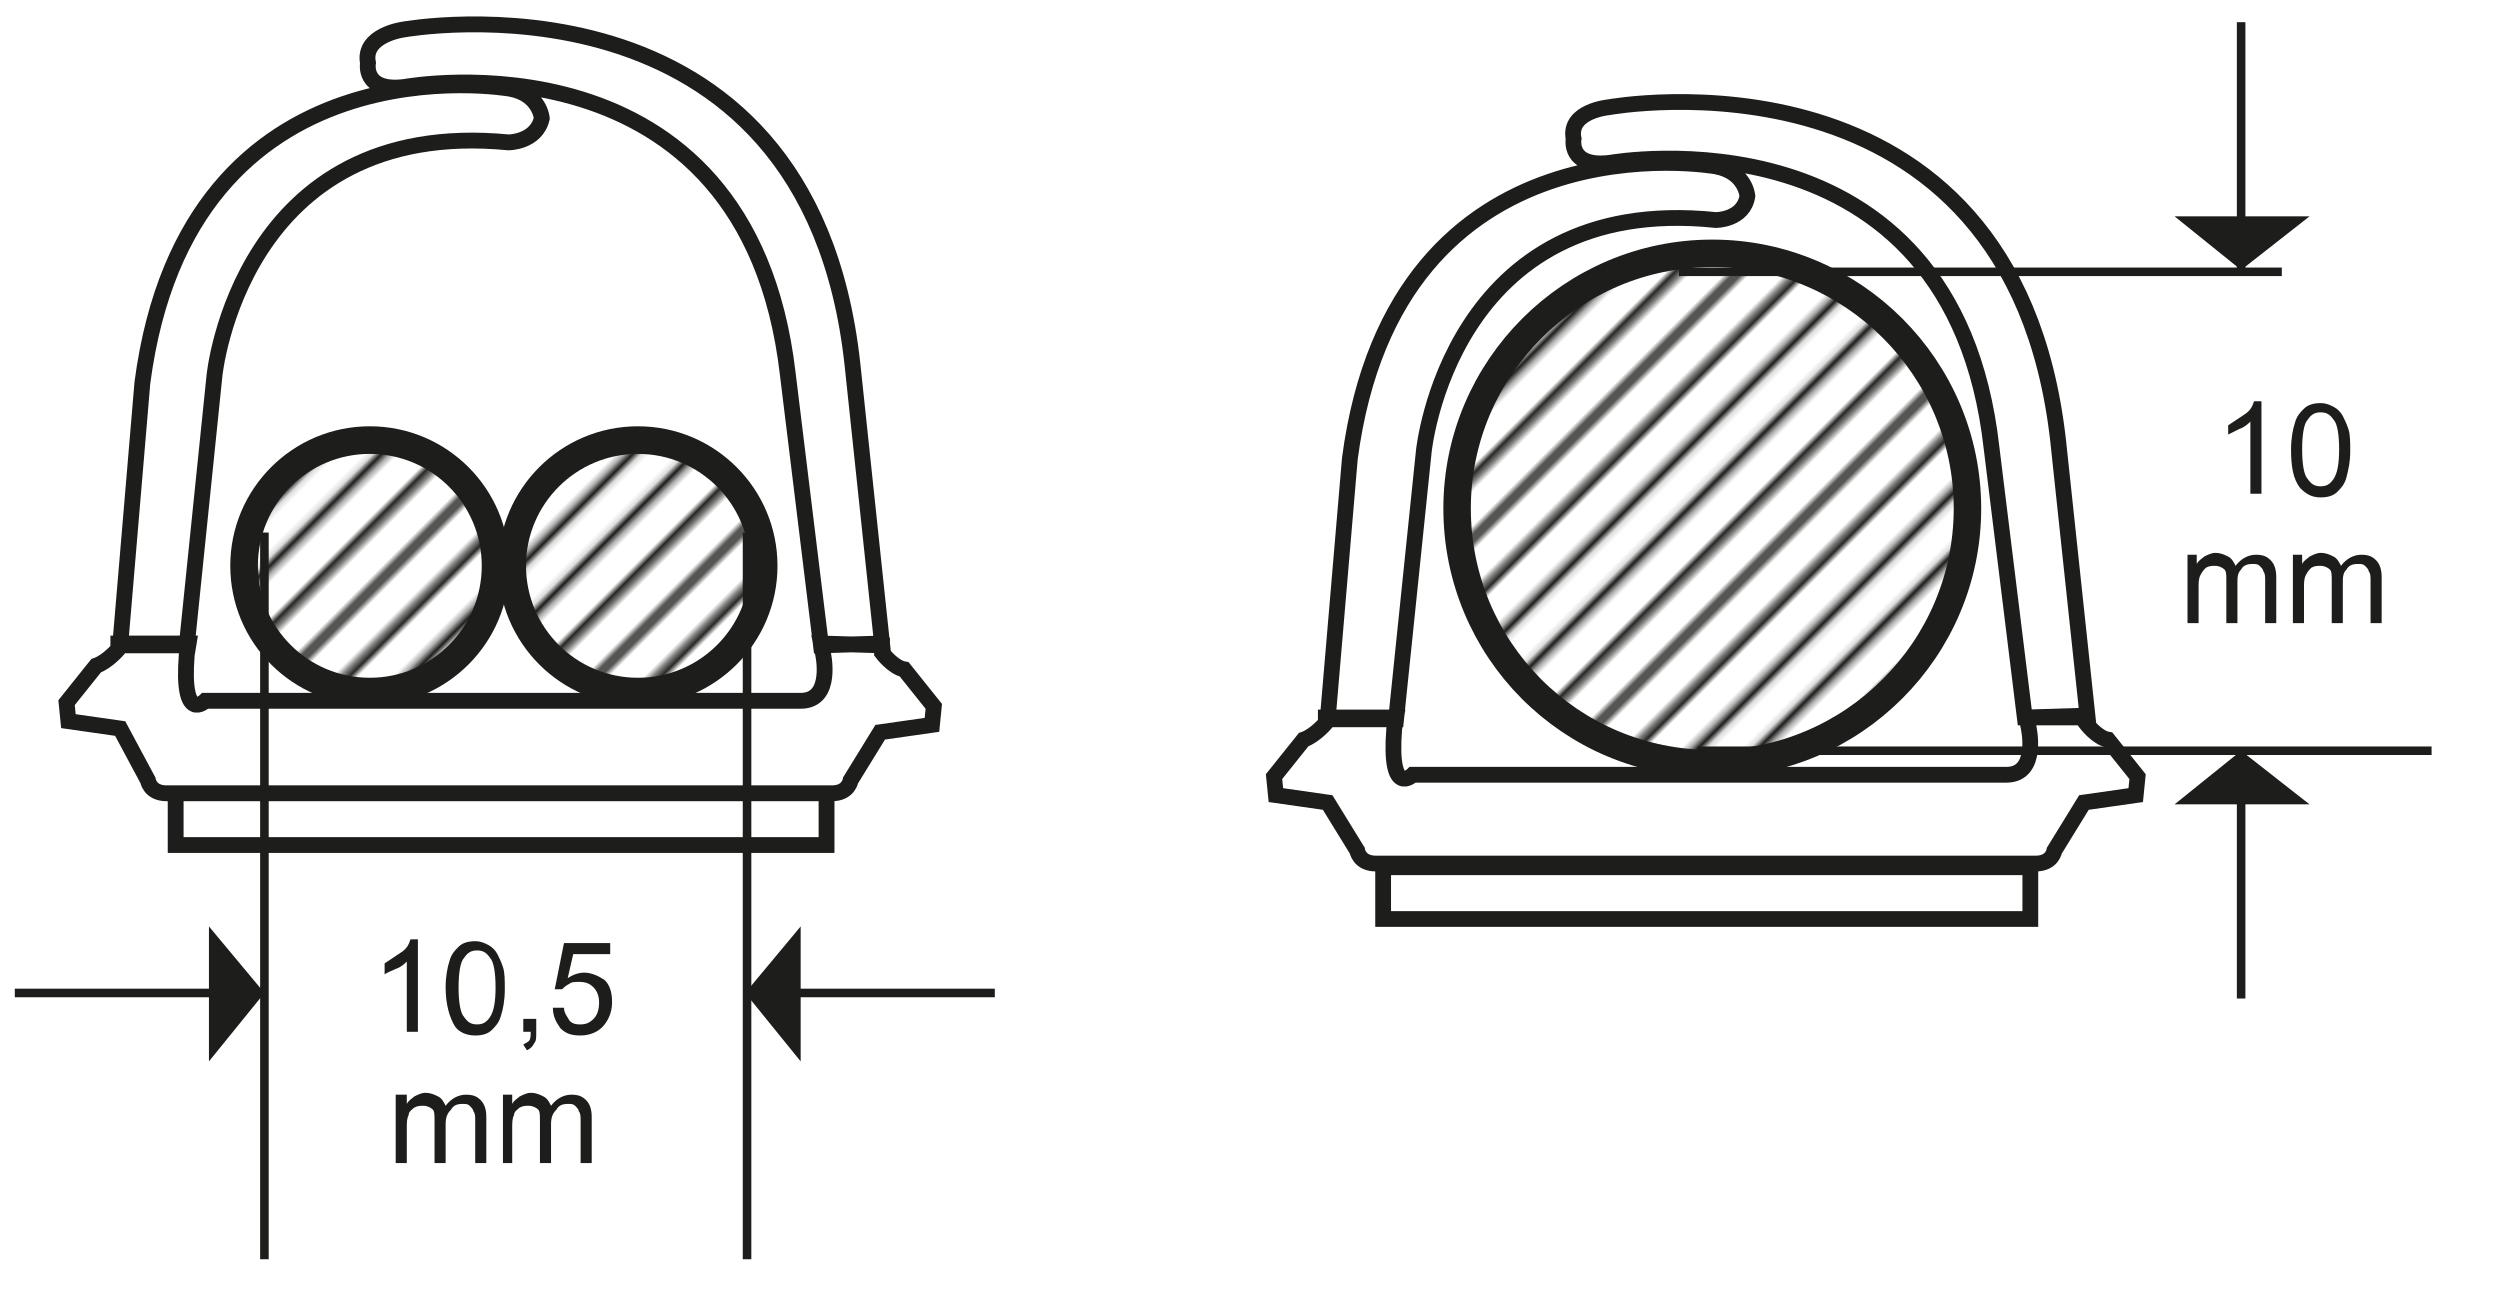
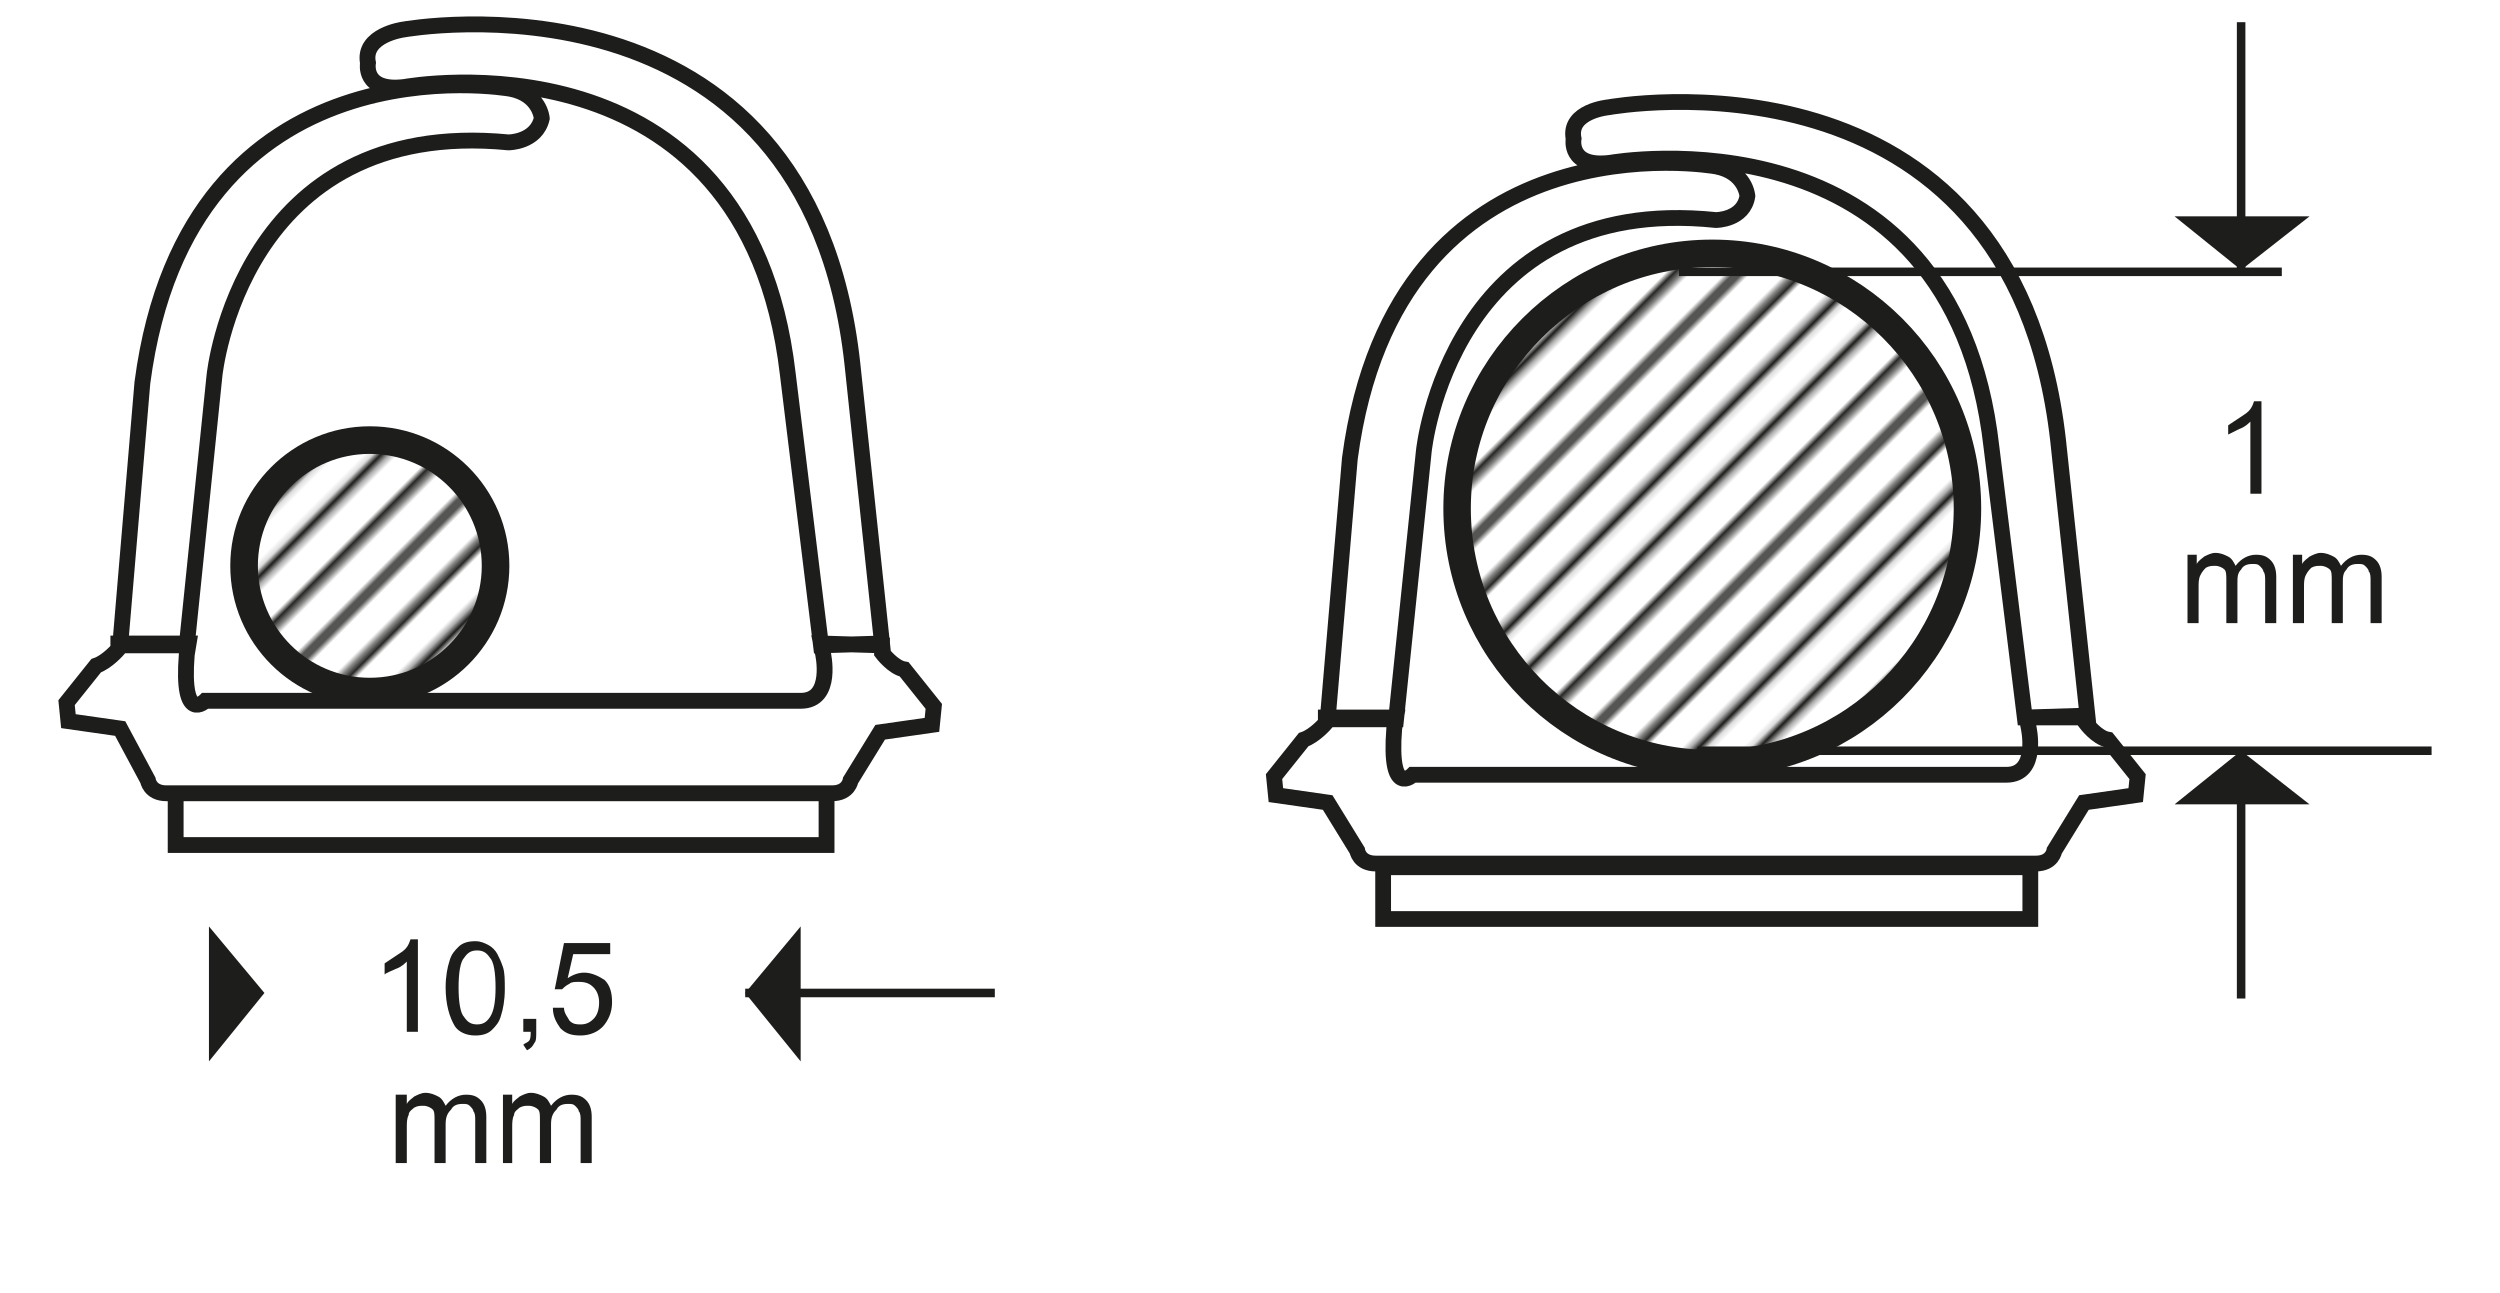
<svg xmlns="http://www.w3.org/2000/svg" xmlns:xlink="http://www.w3.org/1999/xlink" version="1.1" id="Capa_1" x="0px" y="0px" viewBox="0 0 135.2 69.9" style="enable-background:new 0 0 135.2 69.9;" xml:space="preserve">
  <style type="text/css">
	.st0{fill:none;}
	.st1{clip-path:url(#SVGID_2_);fill:none;stroke:#1D1D1B;stroke-width:1.5;}
	.st2{clip-path:url(#SVGID_4_);fill-rule:evenodd;clip-rule:evenodd;fill:#FFFFFF;}
	.st3{clip-path:url(#SVGID_4_);fill:none;stroke:#1D1D1B;stroke-width:0.857;}
	.st4{clip-path:url(#SVGID_4_);fill:#FFFFFF;}
	.st5{clip-path:url(#SVGID_4_);fill:url(#SVGID_5_);}
	.st6{clip-path:url(#SVGID_4_);fill:none;stroke:#1D1D1B;stroke-width:1.493;}
	.st7{clip-path:url(#SVGID_4_);fill:url(#SVGID_6_);}
	.st8{clip-path:url(#SVGID_4_);fill:none;stroke:#1D1D1B;stroke-width:0.464;}
	.st9{clip-path:url(#SVGID_4_);fill:#1D1D1B;}
	.st10{clip-path:url(#SVGID_4_);fill-rule:evenodd;clip-rule:evenodd;fill:#1D1D1B;}
	.st11{clip-path:url(#SVGID_8_);fill:#FFFFFF;}
	.st12{clip-path:url(#SVGID_8_);fill-rule:evenodd;clip-rule:evenodd;fill:#FFFFFF;}
	.st13{clip-path:url(#SVGID_8_);fill:none;stroke:#1D1D1B;stroke-width:0.853;}
	.st14{clip-path:url(#SVGID_8_);fill:url(#SVGID_9_);}
	.st15{clip-path:url(#SVGID_8_);fill:none;stroke:#1D1D1B;stroke-width:1.486;}
	.st16{clip-path:url(#SVGID_8_);fill:none;stroke:#1D1D1B;stroke-width:0.462;}
	.st17{clip-path:url(#SVGID_8_);fill:#1D1D1B;}
	.st18{clip-path:url(#SVGID_8_);fill-rule:evenodd;clip-rule:evenodd;fill:#1D1D1B;}
</style>
  <pattern x="-152.1" y="68.1" width="72" height="72" patternUnits="userSpaceOnUse" id="Unnamed_Pattern_3" viewBox="0.2 -72 72 72" style="overflow:visible;">
    <g>
      <rect x="0.2" y="-72" class="st0" width="72" height="72" />
      <g>
        <defs>
          <rect id="SVGID_1_" x="0.2" y="-72" width="72" height="72" />
        </defs>
        <clipPath id="SVGID_2_">
          <use xlink:href="#SVGID_1_" style="overflow:visible;" />
        </clipPath>
        <path class="st1" d="M0-3.6h72.5 M0-18h72.5 M0-32.4h72.5 M0-46.8h72.5 M0-61.2h72.5 M0-10.8h72.5 M0-25.2h72.5 M0-39.6h72.5      M0-54h72.5 M0-68.4h72.5" />
      </g>
    </g>
  </pattern>
  <g>
    <g>
      <defs>
        <rect id="SVGID_3_" width="55.1" height="69.9" />
      </defs>
      <clipPath id="SVGID_4_">
        <use xlink:href="#SVGID_3_" style="overflow:visible;" />
      </clipPath>
      <path class="st2" d="M21.2,4.7c-2.6-1.2-1.7-1.9-0.1-2.8c1.5-0.8,9.7-1.2,15.6,1.9c6,3.2,9.4,12.2,9.6,14.4    c0.1,2.2,1.5,16.9,1.5,16.9s0.7,0.8,1.9,1.8c1.2,1,0.7,2.2,0.7,2.2l-2.8,0.4l-1.8,3.3l-0.8,0l-0.3,2.8H9.5l-0.4-2.8l-0.6,0l-2-3.3    l-2.8-0.4l-0.1-1l3-3.2l1.1-13.3C8.8,6.7,21.2,4.7,21.2,4.7 M9.9,37.9h12c0,0,19.9,0.2,21.4,0c1.5-0.2,1.1-1.8,1.1-1.8    S44,25.6,41.9,16C39.7,6.4,28.3,4.7,28.3,4.7s1.8,3.1-0.7,3c-4-0.2-10,0.7-13.8,5.9C10,18.9,9.9,37.9,9.9,37.9" />
      <path class="st3" d="M9.5,42.9h35.2v2.8H9.5V42.9z M10.1,34.9l1.5-14.6c0,0,1.4-14,15.9-12.6c0,0,1.5,0,1.8-1.3    c0,0-0.1-1.3-1.7-1.6c0,0-17.4-3.1-19.9,15.9L6.5,34.9L10.1,34.9z M47.7,34.8l-1.6-15.1C43.7-2.4,21.8,1.6,21.8,1.6    s-2.2,0.3-1.9,1.8c0,0-0.3,1.6,2,1.3c0,0,18.5-3.4,20.7,15.5l1.8,14.7L47.7,34.8z M44.4,34.8l0.1,0.5c0,0,0.6,2.6-1.2,2.6H11.1    c0,0-1.3,1.3-1-2.5l0.1-0.6l-3.8,0l0,0.3c0,0-0.6,0.7-1.2,0.9l-1.6,2l0.1,1l2.8,0.4L8,42.2c0,0,0.1,0.7,1,0.7H45    c0.9,0,1-0.7,1-0.7l1.6-2.6l2.8-0.4l0.1-1l-1.6-2c-0.6-0.1-1.2-0.9-1.2-0.9l0-0.4L44.4,34.8z" />
      <path class="st4" d="M13.1,30.3c0-3.7,2.9-6.8,6.6-6.8c3.6,0,6.6,3,6.6,6.8c0,3.7-2.9,6.8-6.6,6.8C16.1,37,13.1,34,13.1,30.3" />
      <path class="st4" d="M27.8,30.3c0-3.7,2.9-6.8,6.6-6.8c3.6,0,6.6,3,6.6,6.8c0,3.7-2.9,6.8-6.6,6.8C30.7,37,27.8,34,27.8,30.3" />
      <pattern id="SVGID_5_" xlink:href="#Unnamed_Pattern_3" patternTransform="matrix(0.234 -0.234 -0.234 -0.234 89.091 222.221)">
		</pattern>
-       <path class="st5" d="M27.7,30.6c0-3.8,3.1-6.8,6.8-6.8c3.8,0,6.8,3.1,6.8,6.8c0,3.8-3.1,6.8-6.8,6.8    C30.7,37.4,27.7,34.4,27.7,30.6" />
-       <circle class="st6" cx="34.5" cy="30.6" r="6.8" />
      <pattern id="SVGID_6_" xlink:href="#Unnamed_Pattern_3" patternTransform="matrix(0.234 -0.234 -0.234 -0.234 55.376 222.221)">
		</pattern>
      <path class="st7" d="M13.2,30.6c0-3.8,3.1-6.8,6.8-6.8c3.8,0,6.8,3.1,6.8,6.8c0,3.8-3.1,6.8-6.8,6.8    C16.2,37.4,13.2,34.4,13.2,30.6" />
      <circle class="st6" cx="20" cy="30.6" r="6.8" />
-       <path class="st8" d="M14.3,53.7H0.8H14.3z M40.4,28.8v39.3 M14.3,28.8v39.3" />
      <polygon class="st9" points="14.3,53.7 11.3,57.4 11.3,50.1   " />
      <path class="st8" d="M40.3,53.7h13.5H40.3z" />
      <polygon class="st9" points="40.3,53.7 43.3,57.4 43.3,50.1   " />
      <path class="st9" d="M21.4,62.8v-3.6H22v0.5c0.1-0.2,0.3-0.3,0.4-0.4c0.2-0.1,0.4-0.2,0.6-0.2c0.3,0,0.5,0.1,0.7,0.2    c0.2,0.1,0.3,0.3,0.4,0.5c0.3-0.4,0.7-0.6,1.1-0.6c0.4,0,0.6,0.1,0.8,0.3c0.2,0.2,0.3,0.5,0.3,0.9v2.5h-0.6v-2.3    c0-0.2,0-0.4-0.1-0.5c0-0.1-0.1-0.2-0.2-0.3c-0.1-0.1-0.2-0.1-0.4-0.1c-0.3,0-0.5,0.1-0.6,0.3c-0.2,0.2-0.3,0.4-0.3,0.8v2.1h-0.6    v-2.3c0-0.3,0-0.5-0.1-0.6c-0.1-0.1-0.3-0.2-0.5-0.2c-0.2,0-0.3,0-0.5,0.1c-0.1,0.1-0.3,0.2-0.3,0.4c-0.1,0.2-0.1,0.4-0.1,0.7v1.9    H21.4z" />
      <path class="st9" d="M27.2,62.8v-3.6h0.5v0.5c0.1-0.2,0.3-0.3,0.4-0.4c0.2-0.1,0.4-0.2,0.6-0.2c0.3,0,0.5,0.1,0.7,0.2    c0.2,0.1,0.3,0.3,0.4,0.5c0.3-0.4,0.7-0.6,1.1-0.6c0.4,0,0.6,0.1,0.8,0.3c0.2,0.2,0.3,0.5,0.3,0.9v2.5h-0.6v-2.3    c0-0.2,0-0.4-0.1-0.5c0-0.1-0.1-0.2-0.2-0.3c-0.1-0.1-0.2-0.1-0.4-0.1c-0.3,0-0.5,0.1-0.6,0.3c-0.2,0.2-0.3,0.4-0.3,0.8v2.1h-0.6    v-2.3c0-0.3,0-0.5-0.1-0.6c-0.1-0.1-0.3-0.2-0.5-0.2c-0.2,0-0.3,0-0.5,0.1c-0.1,0.1-0.3,0.2-0.3,0.4c-0.1,0.2-0.1,0.4-0.1,0.7v1.9    H27.2z" />
      <path class="st9" d="M22.6,55.8H22V52c-0.1,0.1-0.3,0.3-0.6,0.4c-0.2,0.1-0.5,0.2-0.6,0.3v-0.6c0.3-0.2,0.6-0.4,0.9-0.6    c0.3-0.2,0.4-0.4,0.5-0.7h0.4V55.8z" />
      <path class="st10" d="M24.8,53.4c0,0.8,0.1,1.4,0.3,1.6c0.2,0.3,0.4,0.4,0.7,0.4c0.3,0,0.5-0.1,0.7-0.4c0.2-0.3,0.3-0.8,0.3-1.6    c0-0.8-0.1-1.4-0.3-1.6c-0.2-0.3-0.4-0.4-0.7-0.4c-0.3,0-0.5,0.1-0.7,0.4C24.9,52,24.8,52.6,24.8,53.4 M24.1,53.4    c0-0.6,0.1-1.1,0.2-1.4c0.1-0.4,0.3-0.6,0.5-0.8c0.2-0.2,0.5-0.3,0.9-0.3c0.3,0,0.5,0.1,0.7,0.2c0.2,0.1,0.4,0.3,0.5,0.5    c0.1,0.2,0.2,0.4,0.3,0.7c0.1,0.3,0.1,0.7,0.1,1.2c0,0.6-0.1,1.1-0.2,1.4c-0.1,0.4-0.3,0.6-0.5,0.8c-0.2,0.2-0.5,0.3-0.9,0.3    c-0.5,0-0.9-0.2-1.1-0.5C24.3,55,24.1,54.3,24.1,53.4" />
      <path class="st9" d="M28.3,55.8v-0.7H29v0.7c0,0.3,0,0.5-0.1,0.6c-0.1,0.2-0.2,0.3-0.4,0.4l-0.2-0.3c0.1-0.1,0.2-0.1,0.3-0.2    c0.1-0.1,0.1-0.3,0.1-0.5H28.3z" />
      <path class="st9" d="M29.9,54.5l0.6,0c0,0.3,0.2,0.5,0.3,0.7c0.2,0.2,0.4,0.2,0.6,0.2c0.3,0,0.5-0.1,0.7-0.3    c0.2-0.2,0.3-0.5,0.3-0.9c0-0.3-0.1-0.6-0.3-0.8c-0.2-0.2-0.4-0.3-0.8-0.3c-0.2,0-0.4,0-0.5,0.1c-0.2,0.1-0.3,0.2-0.4,0.3L30,53.5    l0.5-2.5h2.5v0.6h-2l-0.3,1.3c0.3-0.2,0.6-0.3,0.9-0.3c0.4,0,0.8,0.2,1.1,0.4c0.3,0.3,0.4,0.7,0.4,1.2c0,0.4-0.1,0.8-0.4,1.2    c-0.3,0.4-0.8,0.6-1.3,0.6c-0.5,0-0.8-0.1-1.1-0.4C30.1,55.3,29.9,55,29.9,54.5" />
    </g>
    <g>
      <defs>
        <rect id="SVGID_7_" x="68.3" width="66.9" height="58.9" />
      </defs>
      <clipPath id="SVGID_8_">
        <use xlink:href="#SVGID_7_" style="overflow:visible;" />
      </clipPath>
      <path class="st11" d="M78.2,27.5c0-7.8,6.4-14.2,14.2-14.2c7.8,0,14.2,6.4,14.2,14.2c0,7.8-6.4,14.2-14.2,14.2    C84.6,41.6,78.2,35.3,78.2,27.5" />
-       <path class="st12" d="M86.5,8.8c-2.6-1.2-1.7-1.9-0.1-2.8C87.8,5.2,96,4.8,101.9,8c5.9,3.2,9.4,12.1,9.5,14.3    c0.1,2.2,1.5,16.9,1.5,16.9s0.7,0.8,1.9,1.7c1.2,1,0.7,2.2,0.7,2.2l-2.8,0.4l-1.8,3.3l-0.8,0l-0.3,2.8h-35l-0.4-2.8l-0.6,0l-2-3.3    L69,43.1l-0.1-1l3-3.2L73,25.6C74.2,10.9,86.5,8.8,86.5,8.8 M75.3,41.9h11.9c0,0,19.8,0.2,21.3,0c1.5-0.2,1-1.8,1-1.8    s-0.4-10.5-2.5-20c-2.2-9.6-13.5-11.2-13.5-11.2s1.8,3.1-0.7,3c-4-0.2-9.9,0.6-13.7,5.9C75.3,23,75.3,41.9,75.3,41.9" />
      <path class="st13" d="M74.8,46.9h35v2.8h-35V46.9z M75.5,38.9L77,24.4c0,0,1.4-14,15.8-12.5c0,0,1.5,0,1.7-1.3    c0,0-0.1-1.3-1.7-1.6c0,0-17.3-3.1-19.8,15.8l-1.2,14.1L75.5,38.9z M112.9,38.8l-1.6-15C108.8,1.8,87,5.8,87,5.8S84.8,6,85.1,7.5    c0,0-0.3,1.6,2,1.3c0,0,18.5-3.3,20.6,15.4l1.8,14.6L112.9,38.8z M109.6,38.8l0.1,0.5c0,0,0.6,2.6-1.2,2.6H76.4c0,0-1.3,1.3-1-2.5    l0.1-0.6l-3.8,0l0,0.3c0,0-0.6,0.7-1.2,0.9l-1.6,2l0.1,1l2.8,0.4l1.6,2.6c0,0,0.1,0.7,1,0.7h35.7c0.9,0,1-0.7,1-0.7l1.6-2.6    l2.8-0.4l0.1-1l-1.6-2c-0.6-0.1-1.2-0.9-1.2-0.9l0-0.4L109.6,38.8z" />
      <pattern id="SVGID_9_" xlink:href="#Unnamed_Pattern_3" patternTransform="matrix(0.233 -0.233 -0.233 -0.233 44.749 288.682)">
		</pattern>
      <path class="st14" d="M78.8,27.5c0-7.6,6.2-13.8,13.8-13.8c7.6,0,13.8,6.2,13.8,13.8s-6.2,13.8-13.8,13.8    C84.9,41.3,78.8,35.1,78.8,27.5" />
      <path class="st15" d="M78.8,27.5c0-7.6,6.2-13.8,13.8-13.8c7.6,0,13.8,6.2,13.8,13.8s-6.2,13.8-13.8,13.8    C84.9,41.3,78.8,35.1,78.8,27.5z" />
      <path class="st16" d="M121.2,14.6V1.2V14.6z M131.5,40.6H91.8 M123.4,14.7H90.8" />
      <polygon class="st17" points="121.2,14.6 117.6,11.7 124.9,11.7   " />
      <path class="st16" d="M121.2,40.6V54V40.6z" />
      <polygon class="st17" points="121.2,40.6 117.6,43.5 124.9,43.5   " />
      <path class="st17" d="M118.3,33.6v-3.6h0.5v0.5c0.1-0.2,0.3-0.3,0.4-0.4c0.2-0.1,0.4-0.2,0.6-0.2c0.3,0,0.5,0.1,0.7,0.2    c0.2,0.1,0.3,0.3,0.4,0.5c0.3-0.4,0.7-0.6,1.1-0.6c0.4,0,0.6,0.1,0.8,0.3c0.2,0.2,0.3,0.5,0.3,0.9v2.5h-0.6v-2.3    c0-0.2,0-0.4-0.1-0.5c0-0.1-0.1-0.2-0.2-0.3c-0.1-0.1-0.2-0.1-0.4-0.1c-0.3,0-0.5,0.1-0.6,0.3c-0.2,0.2-0.2,0.4-0.2,0.8v2.1h-0.6    v-2.3c0-0.3,0-0.5-0.1-0.6c-0.1-0.1-0.3-0.2-0.5-0.2c-0.2,0-0.3,0-0.5,0.1c-0.1,0.1-0.2,0.2-0.3,0.4c-0.1,0.2-0.1,0.4-0.1,0.7v1.9    H118.3z" />
      <path class="st17" d="M124,33.6v-3.6h0.5v0.5c0.1-0.2,0.3-0.3,0.4-0.4c0.2-0.1,0.4-0.2,0.6-0.2c0.3,0,0.5,0.1,0.7,0.2    c0.2,0.1,0.3,0.3,0.4,0.5c0.3-0.4,0.7-0.6,1.1-0.6c0.4,0,0.6,0.1,0.8,0.3c0.2,0.2,0.3,0.5,0.3,0.9v2.5h-0.6v-2.3    c0-0.2,0-0.4-0.1-0.5c0-0.1-0.1-0.2-0.2-0.3c-0.1-0.1-0.2-0.1-0.4-0.1c-0.3,0-0.5,0.1-0.6,0.3c-0.2,0.2-0.2,0.4-0.2,0.8v2.1h-0.6    v-2.3c0-0.3,0-0.5-0.1-0.6c-0.1-0.1-0.3-0.2-0.5-0.2c-0.2,0-0.3,0-0.5,0.1c-0.1,0.1-0.2,0.2-0.3,0.4c-0.1,0.2-0.1,0.4-0.1,0.7v1.9    H124z" />
      <path class="st17" d="M122.3,26.7h-0.6v-3.9c-0.1,0.1-0.3,0.3-0.6,0.4c-0.2,0.1-0.4,0.2-0.6,0.3V23c0.3-0.2,0.6-0.4,0.9-0.6    c0.3-0.2,0.4-0.4,0.5-0.7h0.4V26.7z" />
-       <path class="st18" d="M124.5,24.3c0,0.8,0.1,1.4,0.3,1.6c0.2,0.3,0.4,0.4,0.7,0.4s0.5-0.1,0.7-0.4c0.2-0.3,0.3-0.8,0.3-1.6    c0-0.8-0.1-1.4-0.3-1.6c-0.2-0.3-0.4-0.4-0.7-0.4c-0.3,0-0.5,0.1-0.7,0.4C124.6,22.9,124.5,23.5,124.5,24.3 M123.9,24.3    c0-0.6,0.1-1.1,0.2-1.4c0.1-0.4,0.3-0.6,0.5-0.8c0.2-0.2,0.5-0.3,0.9-0.3c0.3,0,0.5,0.1,0.7,0.2c0.2,0.1,0.4,0.3,0.5,0.5    c0.1,0.2,0.2,0.4,0.3,0.7c0.1,0.3,0.1,0.7,0.1,1.2c0,0.6-0.1,1-0.2,1.4c-0.1,0.4-0.3,0.6-0.5,0.8c-0.2,0.2-0.5,0.3-0.9,0.3    c-0.5,0-0.8-0.2-1.1-0.5C124,25.9,123.9,25.2,123.9,24.3" />
    </g>
  </g>
</svg>